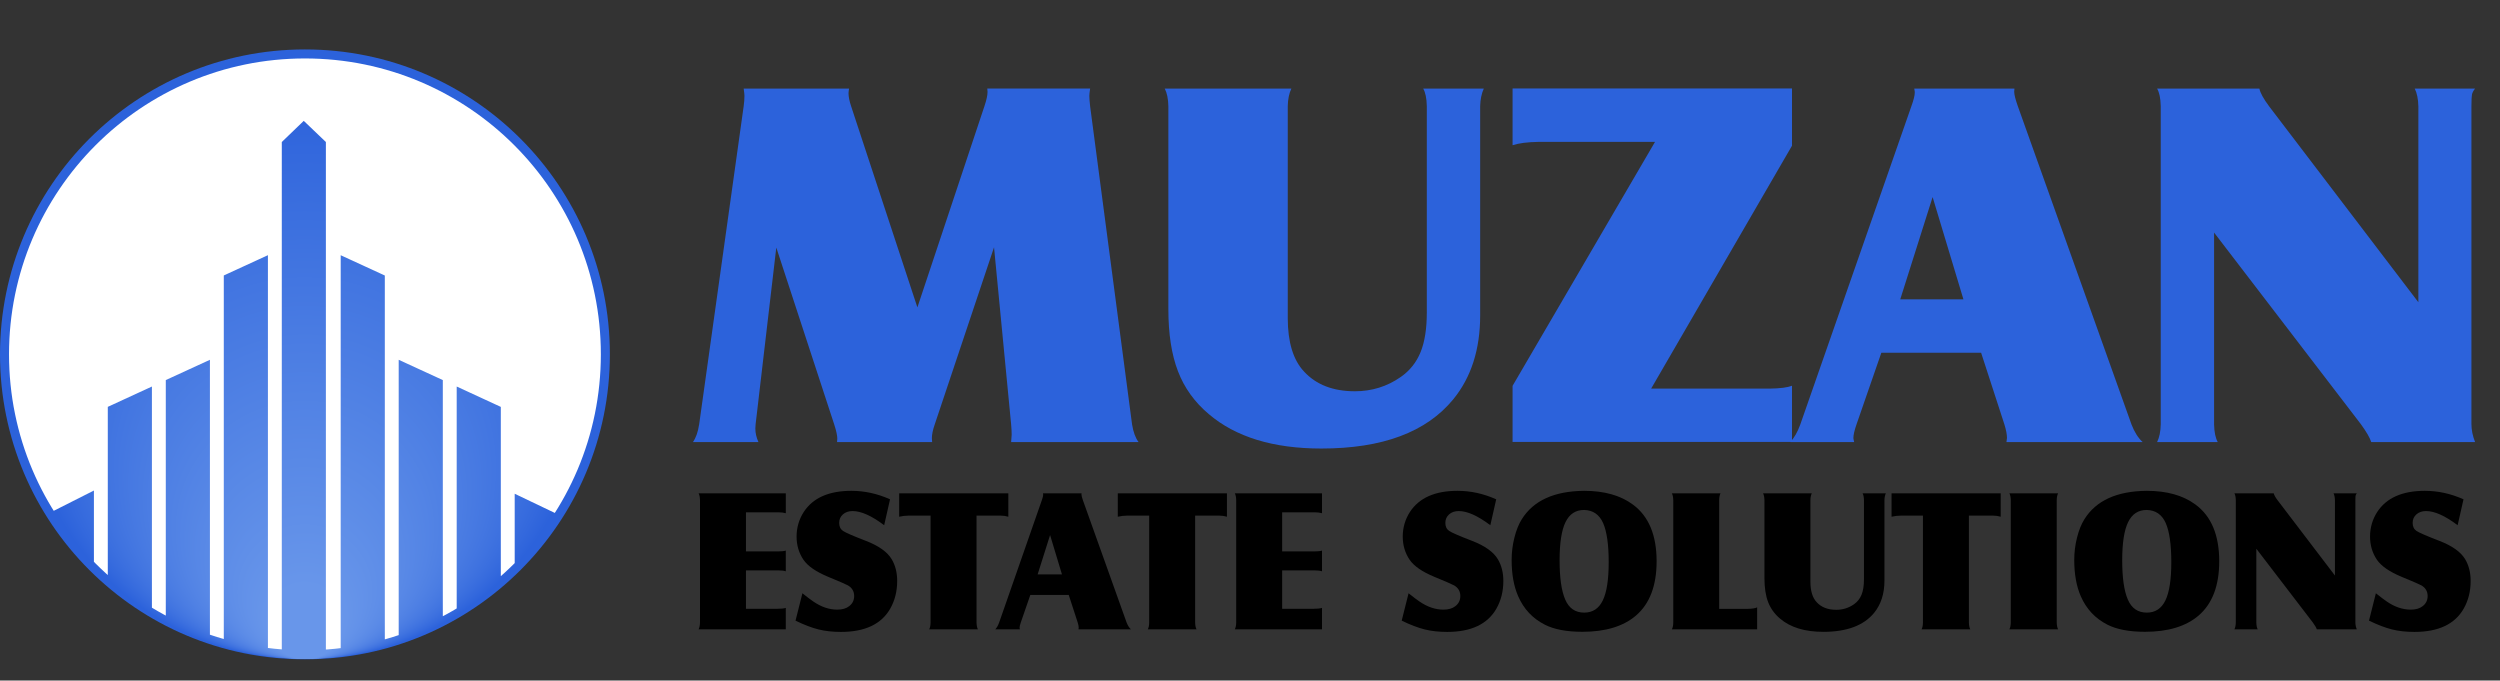
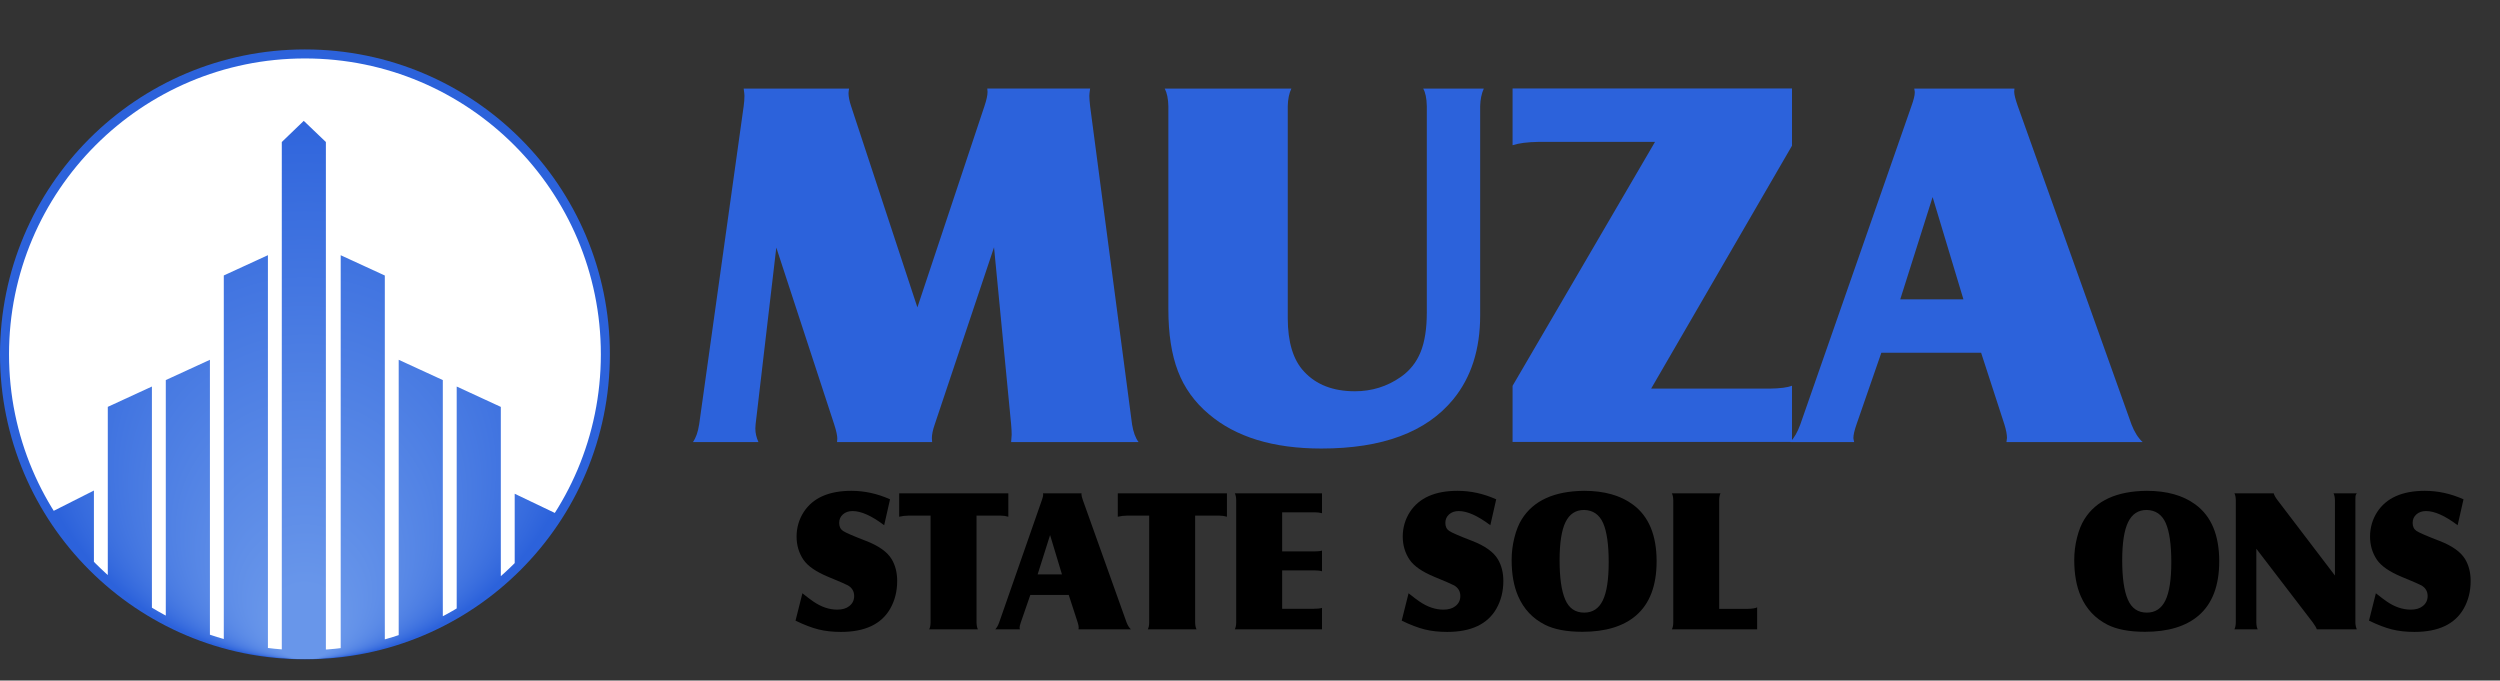
<svg xmlns="http://www.w3.org/2000/svg" id="Layer_1" viewBox="0 0 612.5 166.73">
  <rect x="0" y="0" width="612.5" height="166.73" fill="#333333" stroke="none" />
  <defs>
    <style>.cls-1{fill:#fff;}.cls-2{fill:#2c62db;}.cls-3{fill:none;}.cls-4{fill:url(#radial-gradient);}.cls-5{clip-path:url(#clippath);}</style>
    <radialGradient id="radial-gradient" cx="74.71" cy="86.82" fx="74.71" fy="161.52" r="74.71" gradientUnits="userSpaceOnUse">
      <stop offset=".12" stop-color="#6896ea" />
      <stop offset=".93" stop-color="#2c62db" />
    </radialGradient>
    <clipPath id="clippath">
      <path class="cls-3" d="M148.21,86.91c0-40.58-32.97-73.59-73.5-73.59S1.21,46.33,1.21,86.91c0,13.78,3.79,27.11,10.99,38.73l10.81-5.46v19.03c1.09,1.08,2.23,2.14,3.4,3.16v-42.69l10.81-4.98v55.51c1.1.66,2.24,1.29,3.4,1.9v-58.99l10.81-4.97v68.57c1.11.37,2.25.72,3.4,1.04v-90.27l10.81-4.97v97.41c1.12.14,2.25.25,3.4.34V34.79l5.38-5.18,5.42,5.18v125.53c1.23-.08,2.44-.2,3.63-.34V62.53l10.81,4.97v90.36c1.15-.32,2.28-.66,3.4-1.03v-68.68l10.81,4.97v59.16c1.15-.6,2.29-1.23,3.4-1.88v-55.7l10.81,4.99v42.96c1.16-1,2.29-2.05,3.4-3.13v-18.55l10.81,5.17c7.41-11.74,11.31-25.25,11.31-39.24Z" />
    </clipPath>
  </defs>
  <g id="Logo5">
    <path class="cls-2" d="M190.2,60.59l-5.08,43.4c-.04.34-.06.68-.06,1.02,0,1.06.25,2.16.76,3.3h-16.05c.72-1.02,1.23-2.45,1.52-4.31l10.91-77.98c.13-.93.19-1.78.19-2.54,0-.3-.06-.89-.19-1.78h25.82c-.09.55-.13.93-.13,1.14,0,.85.21,1.9.63,3.17l16.24,49.3,16.43-49.3c.51-1.52.76-2.69.76-3.49,0-.17-.02-.44-.06-.82h25.19c-.13.89-.19,1.48-.19,1.78,0,.59.06,1.44.19,2.54l10.28,77.98c.3,1.86.83,3.3,1.59,4.31h-31.22c.08-.89.13-1.48.13-1.78,0-.68-.04-1.52-.13-2.54l-4.19-43.4-14.53,43.4c-.47,1.35-.7,2.47-.7,3.36,0,.17.02.49.06.95h-23.29c.04-.38.06-.66.06-.83,0-.76-.25-1.92-.76-3.49l-14.21-43.4Z" />
    <path class="cls-2" d="M363.53,21.7c-.55,1.23-.85,2.67-.89,4.31v51.27c0,8.33-2.2,15.19-6.6,20.56-6.6,8.04-17.36,12.05-32.29,12.05-11.8,0-21-2.81-27.6-8.44-3.47-2.92-5.99-6.42-7.55-10.5-1.57-4.08-2.35-9.15-2.35-15.2V26.01c-.04-1.82-.34-3.26-.89-4.31h31.03c-.55,1.14-.85,2.58-.89,4.31v51.9c0,5.92,1.33,10.3,4,13.13,2.96,3.21,7.11,4.82,12.44,4.82,4.14,0,7.89-1.16,11.23-3.49,2.24-1.56,3.87-3.61,4.88-6.12,1.02-2.52,1.52-5.76,1.52-9.74V26.01c-.04-1.94-.34-3.38-.89-4.31h14.85Z" />
    <path class="cls-2" d="M370.58,108.3v-13.77l34.9-59.77h-28.49c-2.75.04-4.89.32-6.41.82v-13.9h68.46v14.02l-34.51,59.51h29.12c2.5-.04,4.29-.27,5.39-.7v13.77h-68.46Z" />
    <path class="cls-2" d="M460.93,86.42l-6.09,17.57c-.51,1.48-.76,2.58-.76,3.3,0,.17.06.51.19,1.02h-15.67c.97-1.02,1.8-2.45,2.47-4.31l27.22-77.98c.55-1.52.83-2.64.83-3.36,0-.17-.04-.49-.13-.95h24.55c-.04.38-.06.63-.06.76,0,.68.29,1.86.89,3.55l27.85,77.98c.72,1.86,1.63,3.3,2.73,4.31h-33.37c.08-.51.13-.85.13-1.02,0-.84-.21-1.94-.63-3.3l-5.71-17.57h-24.43ZM465.56,73.34h15.48l-7.55-25.06-7.93,25.06Z" />
-     <path class="cls-2" d="M542.45,56.98v47.01c.04,1.86.34,3.3.89,4.31h-14.85c.55-1.1.85-2.54.89-4.31V26.01c-.04-1.94-.34-3.38-.89-4.31h25.06c.21,1.06,1.02,2.52,2.41,4.38l36.54,47.97V26.08c-.04-1.82-.34-3.28-.89-4.38h14.78c-.42.55-.68,1.04-.76,1.46-.08.42-.13,1.38-.13,2.85v77.91c0,1.4.3,2.86.89,4.38h-25.44c-.34-1.06-1.18-2.52-2.54-4.38l-35.97-46.95Z" />
-     <path d="M171.16,120.86h21.36v4.88c-.54-.15-1.12-.22-1.73-.22h-8.03v9.57h7.98c.76,0,1.36-.06,1.78-.2v5.08c-.42-.15-1-.22-1.73-.22h-8.03v9.4h7.76c.91,0,1.58-.07,2-.22v5.25h-21.36c.21-.41.33-.96.34-1.66v-30c-.02-.73-.13-1.29-.34-1.66Z" />
    <path d="M194.91,152.04l1.68-6.69c1.2.96,2.1,1.64,2.69,2.03,1.92,1.32,3.87,1.98,5.86,1.98,1.22,0,2.19-.28,2.91-.85.81-.62,1.22-1.45,1.22-2.49,0-1.12-.5-1.99-1.51-2.59-.42-.24-2.02-.94-4.79-2.08-3.01-1.24-5.05-2.64-6.13-4.22-1.12-1.66-1.68-3.56-1.68-5.69s.59-4.21,1.76-6.01c2.25-3.45,6.14-5.18,11.67-5.18,3.21,0,6.36.69,9.47,2.08l-1.44,6.35c-3.06-2.31-5.64-3.47-7.74-3.47-.96,0-1.75.27-2.36.81s-.92,1.23-.92,2.08c0,.9.31,1.55.94,1.98.63.42,2.49,1.23,5.58,2.42,3.17,1.22,5.29,2.73,6.35,4.52.89,1.5,1.34,3.27,1.34,5.32,0,2.52-.57,4.79-1.71,6.79-2.17,3.79-6.19,5.69-12.06,5.69-2.04,0-3.87-.2-5.51-.61s-3.51-1.12-5.63-2.15Z" />
    <path d="M220.31,120.86h26.73v5.74c-.6-.18-1.21-.27-1.81-.27h-5.98v26.2c.02.72.13,1.27.34,1.66h-11.94c.21-.37.33-.93.34-1.66v-26.2h-5.47c-.7,0-1.44.09-2.22.27v-5.74Z" />
    <path d="M252.43,145.76l-2.34,6.76c-.2.57-.29.99-.29,1.27,0,.07.02.2.07.39h-6.03c.38-.39.69-.94.95-1.66l10.47-30c.21-.59.32-1.02.32-1.29,0-.06-.02-.19-.05-.37h9.45c-.02.15-.02.24-.02.29,0,.26.11.72.34,1.37l10.72,30c.28.72.63,1.27,1.05,1.66h-12.84c.03-.2.05-.33.05-.39,0-.33-.08-.75-.24-1.27l-2.2-6.76h-9.4ZM254.22,140.73h5.96l-2.91-9.64-3.05,9.64Z" />
    <path d="M273.87,120.86h26.73v5.74c-.6-.18-1.21-.27-1.81-.27h-5.98v26.2c.02.72.13,1.27.34,1.66h-11.94c.21-.37.33-.93.34-1.66v-26.2h-5.47c-.7,0-1.44.09-2.22.27v-5.74Z" />
    <path d="M302.53,120.86h21.36v4.88c-.54-.15-1.12-.22-1.73-.22h-8.03v9.57h7.98c.76,0,1.36-.06,1.78-.2v5.08c-.42-.15-1-.22-1.73-.22h-8.03v9.4h7.76c.91,0,1.58-.07,2-.22v5.25h-21.36c.21-.41.33-.96.34-1.66v-30c-.02-.73-.13-1.29-.34-1.66Z" />
    <path d="M343.42,152.04l1.68-6.69c1.2.96,2.1,1.64,2.69,2.03,1.92,1.32,3.87,1.98,5.86,1.98,1.22,0,2.19-.28,2.91-.85.81-.62,1.22-1.45,1.22-2.49,0-1.12-.5-1.99-1.51-2.59-.42-.24-2.02-.94-4.79-2.08-3.01-1.24-5.05-2.64-6.13-4.22-1.12-1.66-1.68-3.56-1.68-5.69s.59-4.21,1.76-6.01c2.25-3.45,6.14-5.18,11.67-5.18,3.21,0,6.36.69,9.47,2.08l-1.44,6.35c-3.06-2.31-5.64-3.47-7.74-3.47-.96,0-1.75.27-2.36.81-.61.54-.92,1.23-.92,2.08,0,.9.31,1.55.94,1.98.63.42,2.49,1.23,5.58,2.42,3.17,1.22,5.29,2.73,6.35,4.52.89,1.5,1.34,3.27,1.34,5.32,0,2.52-.57,4.79-1.71,6.79-2.17,3.79-6.19,5.69-12.06,5.69-2.04,0-3.87-.2-5.5-.61-1.64-.41-3.51-1.12-5.63-2.15Z" />
    <path d="M388.1,120.25c4.93,0,8.92,1.12,11.96,3.37,3.87,2.85,5.81,7.48,5.81,13.89,0,5.96-1.68,10.38-5.03,13.28-3.11,2.67-7.5,4-13.16,4-3.87,0-6.95-.59-9.23-1.76-2.96-1.51-5.13-3.82-6.49-6.93-1.07-2.44-1.61-5.41-1.61-8.91,0-1.82.22-3.64.67-5.44.45-1.81,1.05-3.32,1.82-4.54,2.85-4.57,7.93-6.89,15.26-6.96ZM388.1,124.94c-2.07,0-3.58.99-4.55,2.98-.97,1.99-1.45,5.11-1.45,9.38s.46,7.46,1.37,9.57c.91,2.15,2.47,3.22,4.66,3.22,2.07,0,3.58-.99,4.55-2.98.97-1.99,1.45-5.12,1.45-9.4s-.46-7.52-1.37-9.57c-.93-2.08-2.48-3.15-4.66-3.2Z" />
    <path d="M430.51,154.19h-20.9c.21-.39.33-.94.34-1.66v-30c-.02-.72-.13-1.27-.34-1.66h11.91c-.2.39-.3.94-.32,1.66v26.64h6.96c1.11-.02,1.89-.14,2.34-.37v5.4Z" />
-     <path d="M462.03,120.86c-.21.47-.33,1.03-.34,1.66v19.73c0,3.21-.85,5.84-2.54,7.91-2.54,3.09-6.68,4.64-12.43,4.64-4.54,0-8.08-1.08-10.62-3.25-1.33-1.12-2.3-2.47-2.91-4.04-.6-1.57-.9-3.52-.9-5.85v-19.14c-.02-.7-.13-1.25-.34-1.66h11.94c-.21.44-.33.99-.34,1.66v19.97c0,2.28.51,3.96,1.54,5.05,1.14,1.24,2.73,1.86,4.79,1.86,1.59,0,3.04-.45,4.32-1.34.86-.6,1.49-1.39,1.88-2.36.39-.97.59-2.22.59-3.75v-19.43c-.02-.75-.13-1.3-.34-1.66h5.71Z" />
-     <path d="M463.44,120.86h26.73v5.74c-.6-.18-1.21-.27-1.81-.27h-5.98v26.2c.02.72.13,1.27.34,1.66h-11.94c.21-.37.33-.93.34-1.66v-26.2h-5.47c-.7,0-1.44.09-2.22.27v-5.74Z" />
-     <path d="M492.3,120.86h11.94c-.21.39-.33.94-.34,1.66v30c.02.72.13,1.27.34,1.66h-11.94c.21-.39.33-.94.34-1.66v-30c-.02-.72-.13-1.27-.34-1.66Z" />
    <path d="M525.94,120.25c4.93,0,8.92,1.12,11.96,3.37,3.87,2.85,5.81,7.48,5.81,13.89,0,5.96-1.68,10.38-5.03,13.28-3.11,2.67-7.5,4-13.16,4-3.87,0-6.95-.59-9.23-1.76-2.96-1.51-5.13-3.82-6.49-6.93-1.07-2.44-1.61-5.41-1.61-8.91,0-1.82.22-3.64.67-5.44.45-1.81,1.05-3.32,1.82-4.54,2.85-4.57,7.93-6.89,15.26-6.96ZM525.94,124.94c-2.07,0-3.58.99-4.55,2.98-.97,1.99-1.45,5.11-1.45,9.38s.46,7.46,1.37,9.57c.91,2.15,2.47,3.22,4.66,3.22,2.07,0,3.58-.99,4.55-2.98.97-1.99,1.45-5.12,1.45-9.4s-.46-7.52-1.37-9.57c-.93-2.08-2.48-3.15-4.66-3.2Z" />
    <path d="M552.8,134.44v18.09c.02.72.13,1.27.34,1.66h-5.71c.21-.42.33-.98.34-1.66v-30c-.02-.75-.13-1.3-.34-1.66h9.64c.08.41.39.97.93,1.68l14.06,18.46v-18.46c-.02-.7-.13-1.26-.34-1.68h5.69c-.16.21-.26.4-.29.56-.03.16-.05.53-.05,1.1v29.98c0,.54.11,1.1.34,1.68h-9.79c-.13-.41-.46-.97-.98-1.68l-13.84-18.07Z" />
    <path d="M580.41,152.04l1.68-6.69c1.2.96,2.1,1.64,2.69,2.03,1.92,1.32,3.87,1.98,5.86,1.98,1.22,0,2.19-.28,2.91-.85.81-.62,1.22-1.45,1.22-2.49,0-1.12-.5-1.99-1.51-2.59-.42-.24-2.02-.94-4.79-2.08-3.01-1.24-5.05-2.64-6.13-4.22-1.12-1.66-1.68-3.56-1.68-5.69s.59-4.21,1.76-6.01c2.25-3.45,6.14-5.18,11.67-5.18,3.21,0,6.36.69,9.47,2.08l-1.44,6.35c-3.06-2.31-5.64-3.47-7.74-3.47-.96,0-1.75.27-2.36.81-.61.54-.92,1.23-.92,2.08,0,.9.31,1.55.94,1.98.63.42,2.49,1.23,5.58,2.42,3.17,1.22,5.29,2.73,6.35,4.52.89,1.5,1.34,3.27,1.34,5.32,0,2.52-.57,4.79-1.71,6.79-2.17,3.79-6.19,5.69-12.06,5.69-2.04,0-3.87-.2-5.5-.61-1.64-.41-3.51-1.12-5.63-2.15Z" />
    <circle class="cls-4" cx="74.71" cy="86.82" r="74.71" />
    <g class="cls-5">
      <circle class="cls-1" cx="74.71" cy="86.82" r="72.5" />
    </g>
  </g>
</svg>